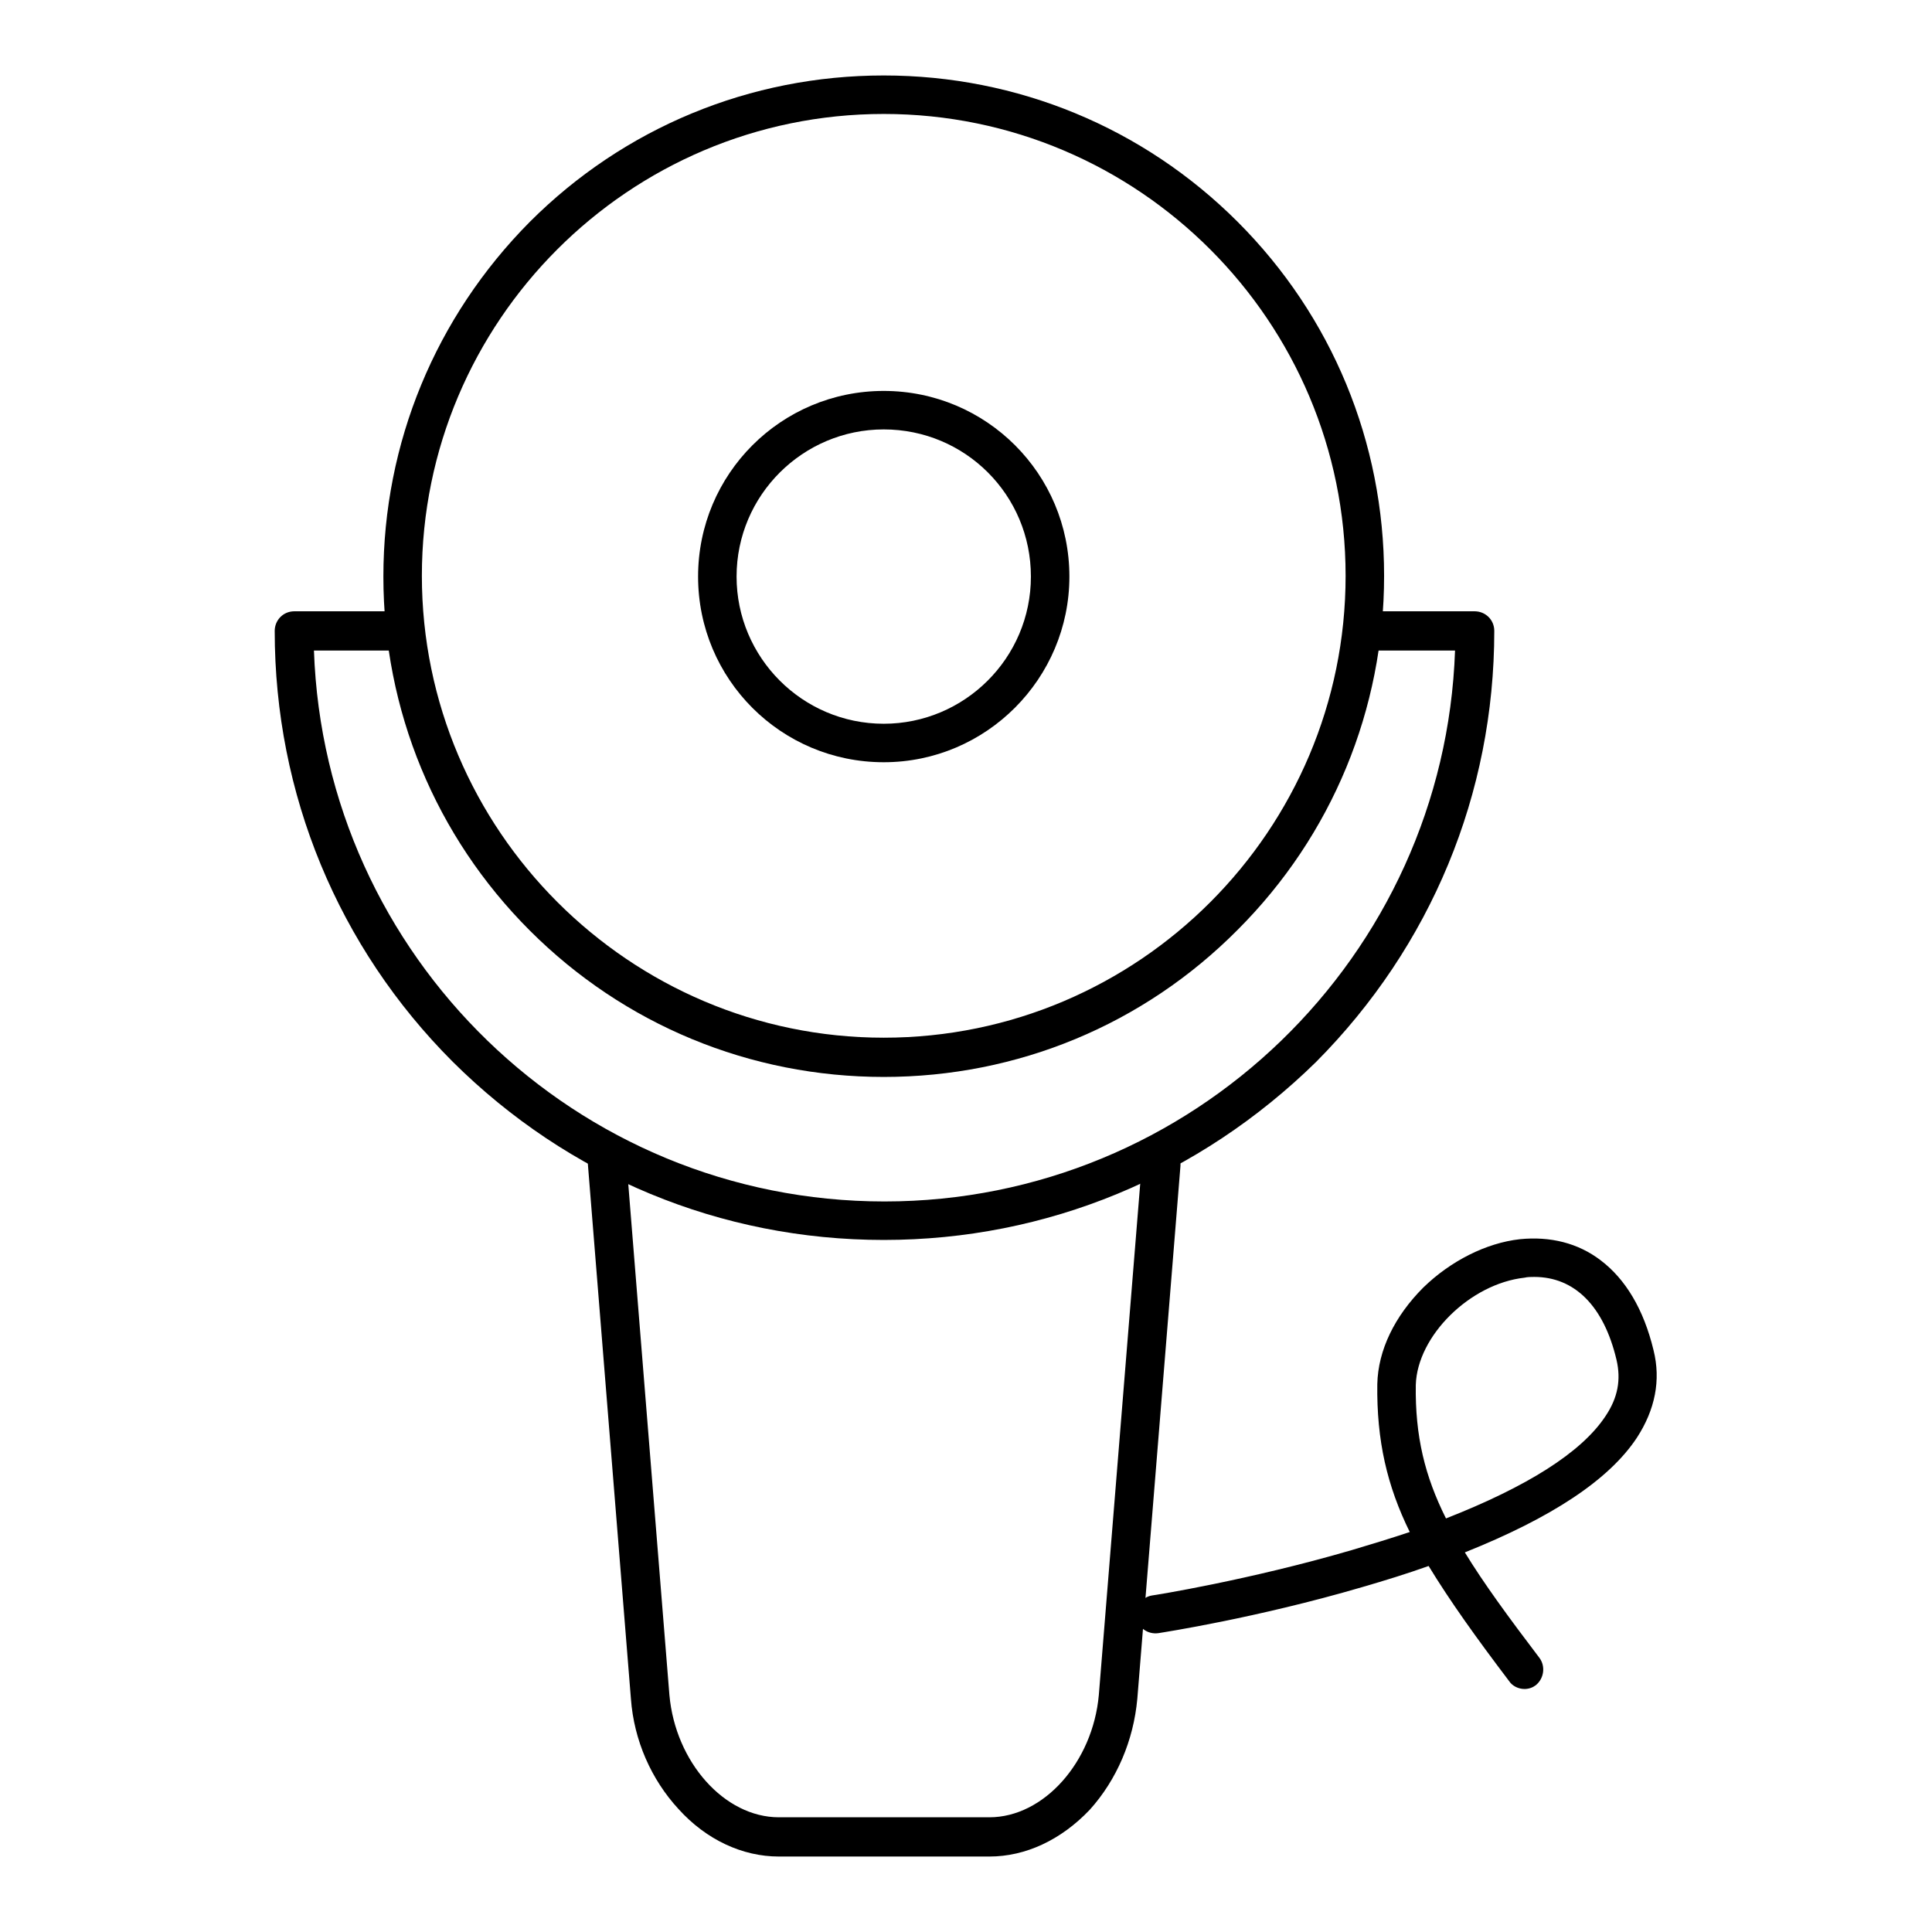
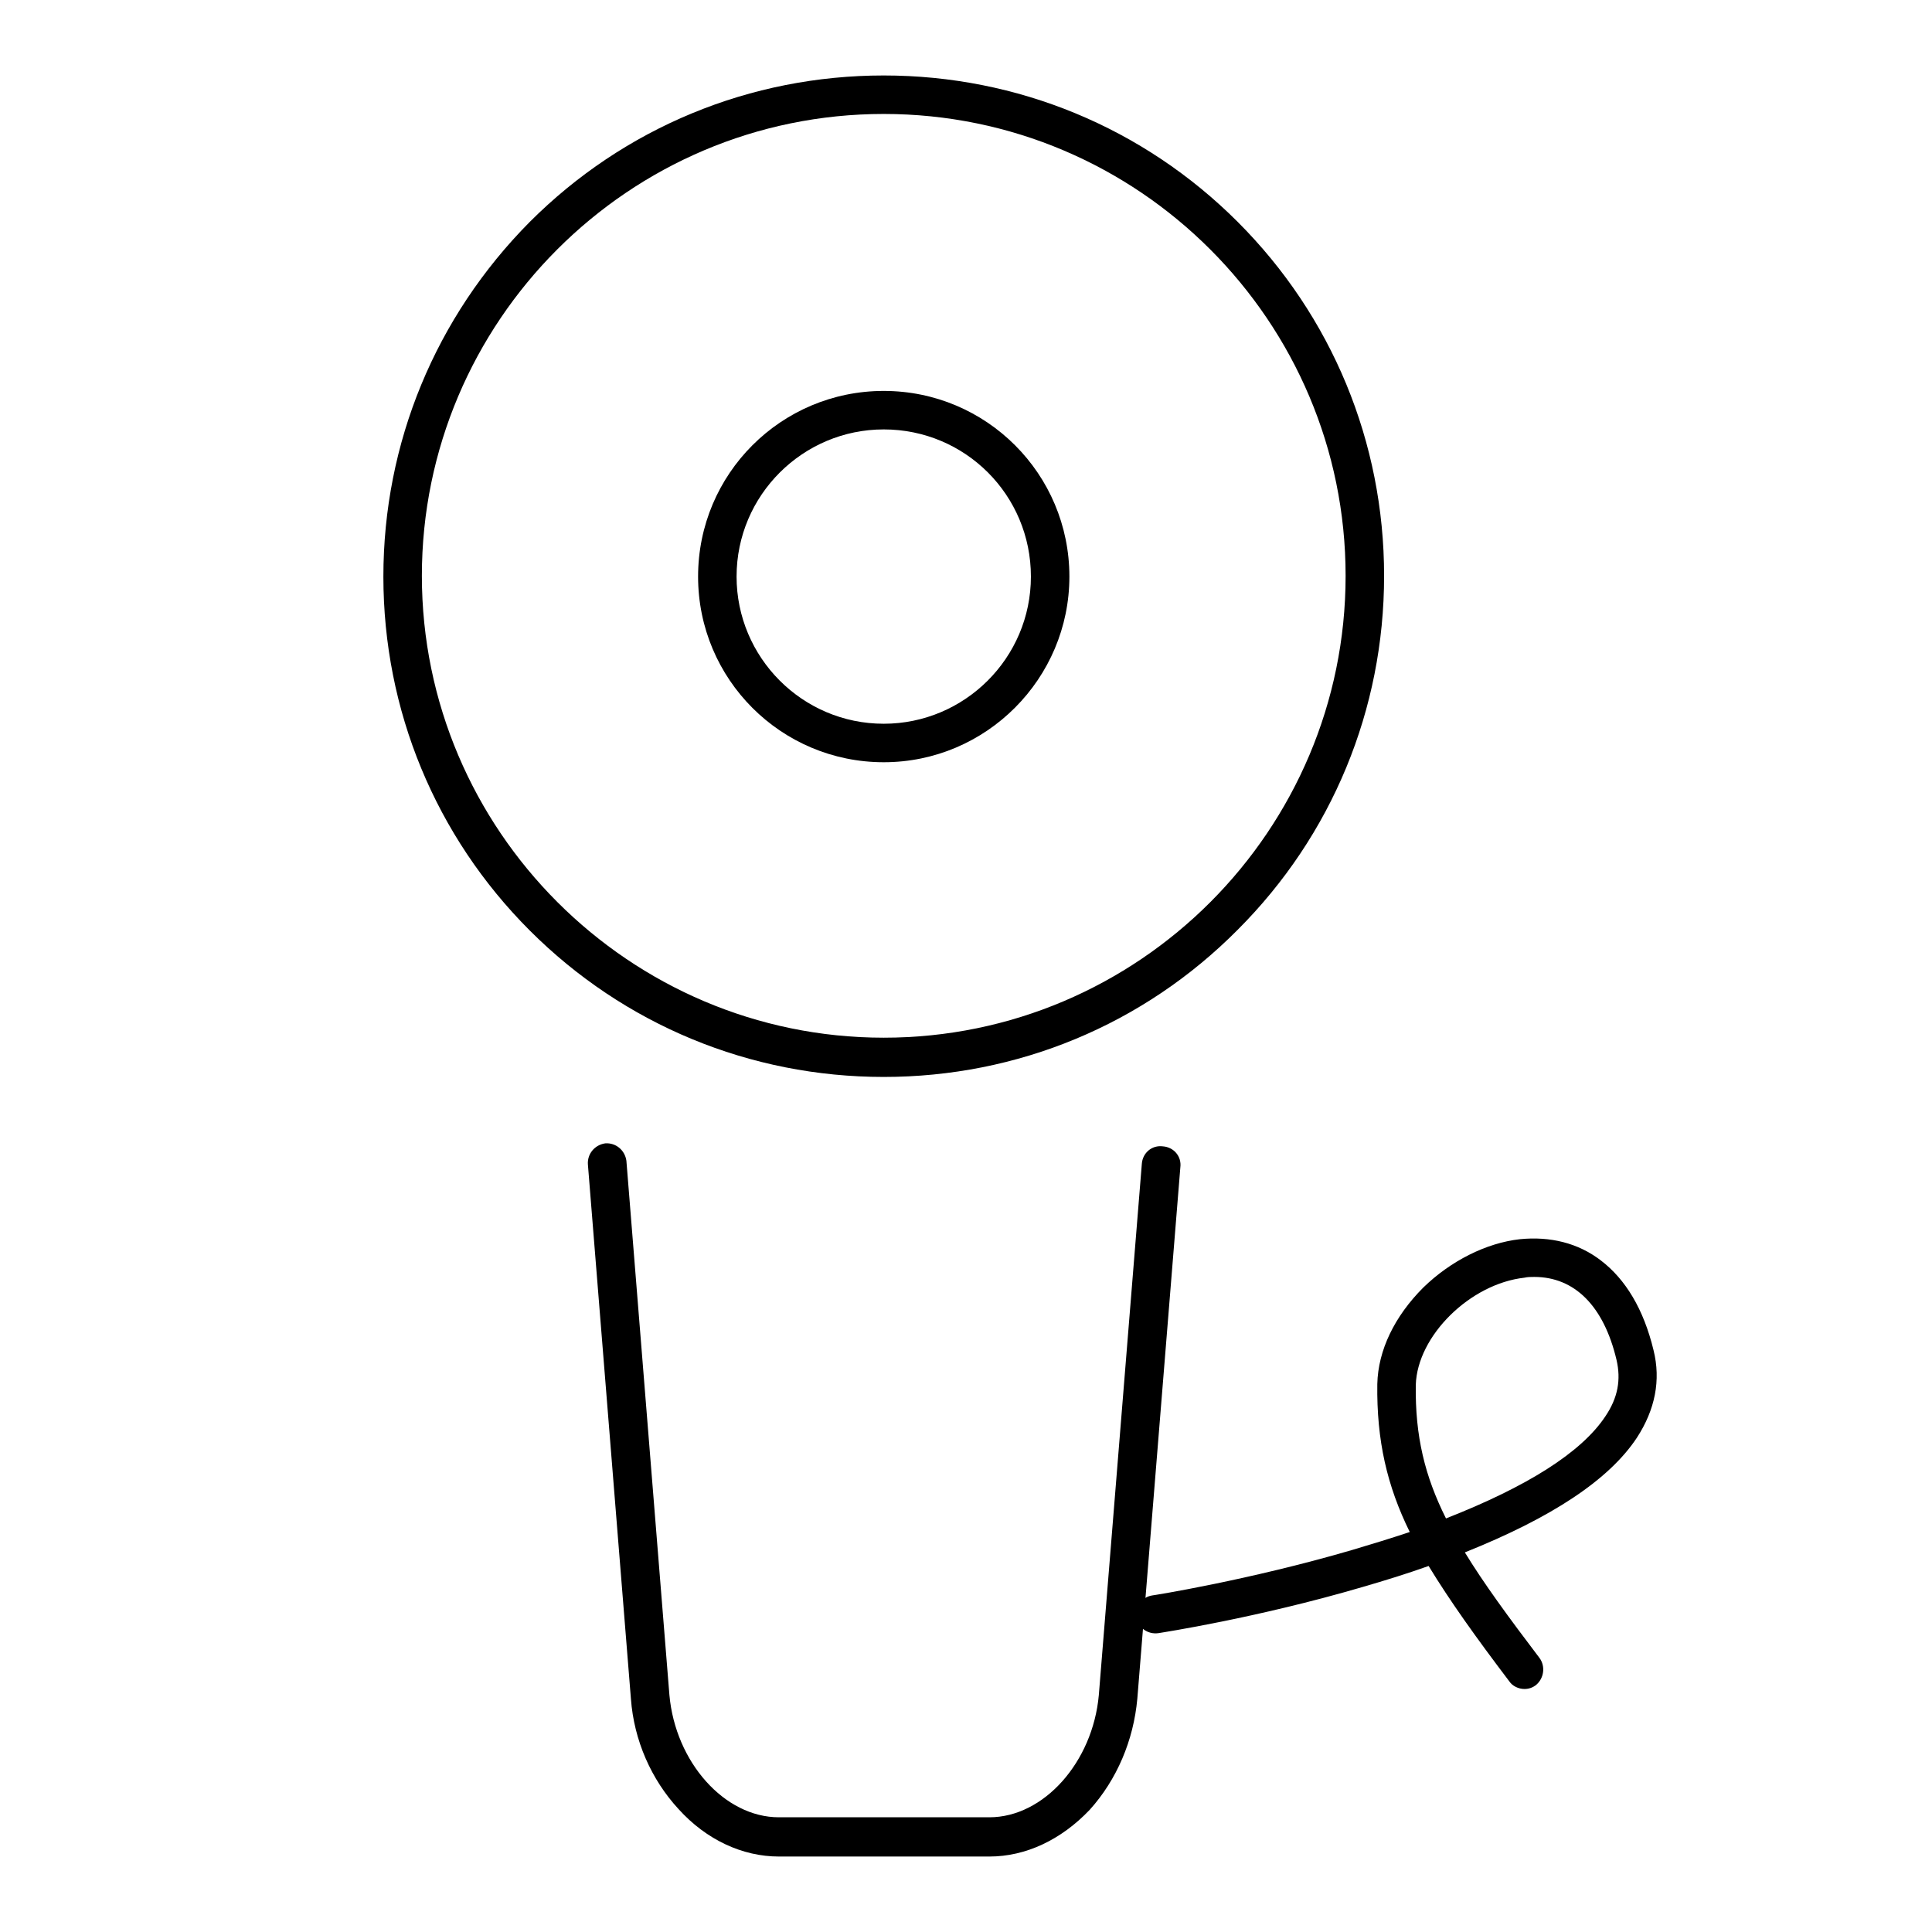
<svg xmlns="http://www.w3.org/2000/svg" version="1.1" x="0px" y="0px" viewBox="0 0 256 256" enable-background="new 0 0 256 256" xml:space="preserve">
  <g>
-     <path fill="#000000" d="M117.1,164.3c-21.6,0-41.8-8.4-57.1-23.6c-15.2-15.2-23.6-35.5-23.6-57.1c0-1.4,1.1-2.6,2.6-2.6h12.5 c1.4,0,2.6,1.1,2.6,2.6c0,1.4-1.1,2.6-2.6,2.6h-9.9c1.4,40.5,34.7,73,75.6,73c40.8,0,74.2-32.5,75.6-73h-11.8 c-1.4,0-2.6-1.1-2.6-2.6c0-1.4,1.1-2.6,2.6-2.6h14.4c1.4,0,2.6,1.1,2.6,2.6c0,21.6-8.4,41.8-23.6,57.1 C158.9,155.9,138.7,164.3,117.1,164.3z" />
    <path fill="#000000" d="M117.1,142.7c-17.7,0-34.4-6.9-46.9-19.4c-12.5-12.5-19.4-29.2-19.4-46.9S57.7,42,70.2,29.4 C82.7,16.9,99.4,10,117.1,10c17.7,0,34.4,6.9,46.9,19.4c12.5,12.5,19.4,29.2,19.4,46.9s-6.9,34.4-19.4,46.9 C151.5,135.8,134.8,142.7,117.1,142.7z M117.1,15.1c-33.8,0-61.2,27.5-61.2,61.2s27.5,61.2,61.2,61.2c33.8,0,61.2-27.5,61.2-61.2 S150.9,15.1,117.1,15.1z" />
    <path fill="#000000" d="M117.1,101c-13.6,0-24.6-11-24.6-24.6c0-13.6,11-24.6,24.6-24.6c13.6,0,24.6,11,24.6,24.6 C141.7,89.9,130.7,101,117.1,101z M117.1,56.9c-10.7,0-19.5,8.7-19.5,19.5c0,10.7,8.7,19.5,19.5,19.5c10.7,0,19.5-8.7,19.5-19.5 C136.6,65.6,127.9,56.9,117.1,56.9z M202,223.8c-0.8,0-1.6-0.4-2-1c-4.4-5.8-7.9-10.7-10.7-15.3c-2.8,1-5.7,1.9-8.8,2.8 c-14,4.1-26.4,6-27,6.1c-1.4,0.2-2.7-0.7-2.9-2.1c-0.2-1.4,0.7-2.7,2.1-2.9c0.1,0,12.7-2,26.4-6c2.7-0.8,5.3-1.6,7.7-2.4 c-3-6.1-4.4-12.1-4.3-19.6c0.1-4.5,2.3-9,6.1-12.8c3.6-3.5,8.3-5.9,12.8-6.4c4-0.4,7.7,0.5,10.7,2.8c3.3,2.5,5.7,6.5,7,11.9 c1,4,0.2,7.9-2.2,11.6c-3.7,5.6-11.3,10.6-22.8,15.2c2.5,4.1,5.8,8.6,9.9,14c0.8,1.1,0.6,2.7-0.5,3.6 C203.1,223.6,202.6,223.8,202,223.8L202,223.8z M203.3,169.2c-0.4,0-0.9,0-1.3,0.1c-7.2,0.8-14.2,7.7-14.4,14.2 c-0.1,6.8,1.2,12.1,4,17.7c10.7-4.2,17.9-8.7,21.1-13.5c1.7-2.5,2.1-4.9,1.5-7.5C212.5,173,208.6,169.2,203.3,169.2z" />
    <path fill="#000000" d="M131.1,246h-27.9c-4.8,0-9.6-2.2-13.3-6.3c-3.6-3.9-5.9-9.1-6.3-14.6l-5.7-70.8c-0.1-1.4,0.9-2.6,2.3-2.8 c1.4-0.1,2.6,0.9,2.8,2.3l5.7,70.8c0.8,8.9,7.3,16.2,14.5,16.2h27.9c7.2,0,13.7-7.3,14.5-16.2l5.7-70.4c0.1-1.4,1.3-2.5,2.8-2.3 c1.4,0.1,2.5,1.3,2.3,2.8l-5.7,70.4c-0.5,5.5-2.7,10.7-6.3,14.7C140.6,243.8,135.9,246,131.1,246L131.1,246z" />
  </g>
</svg>